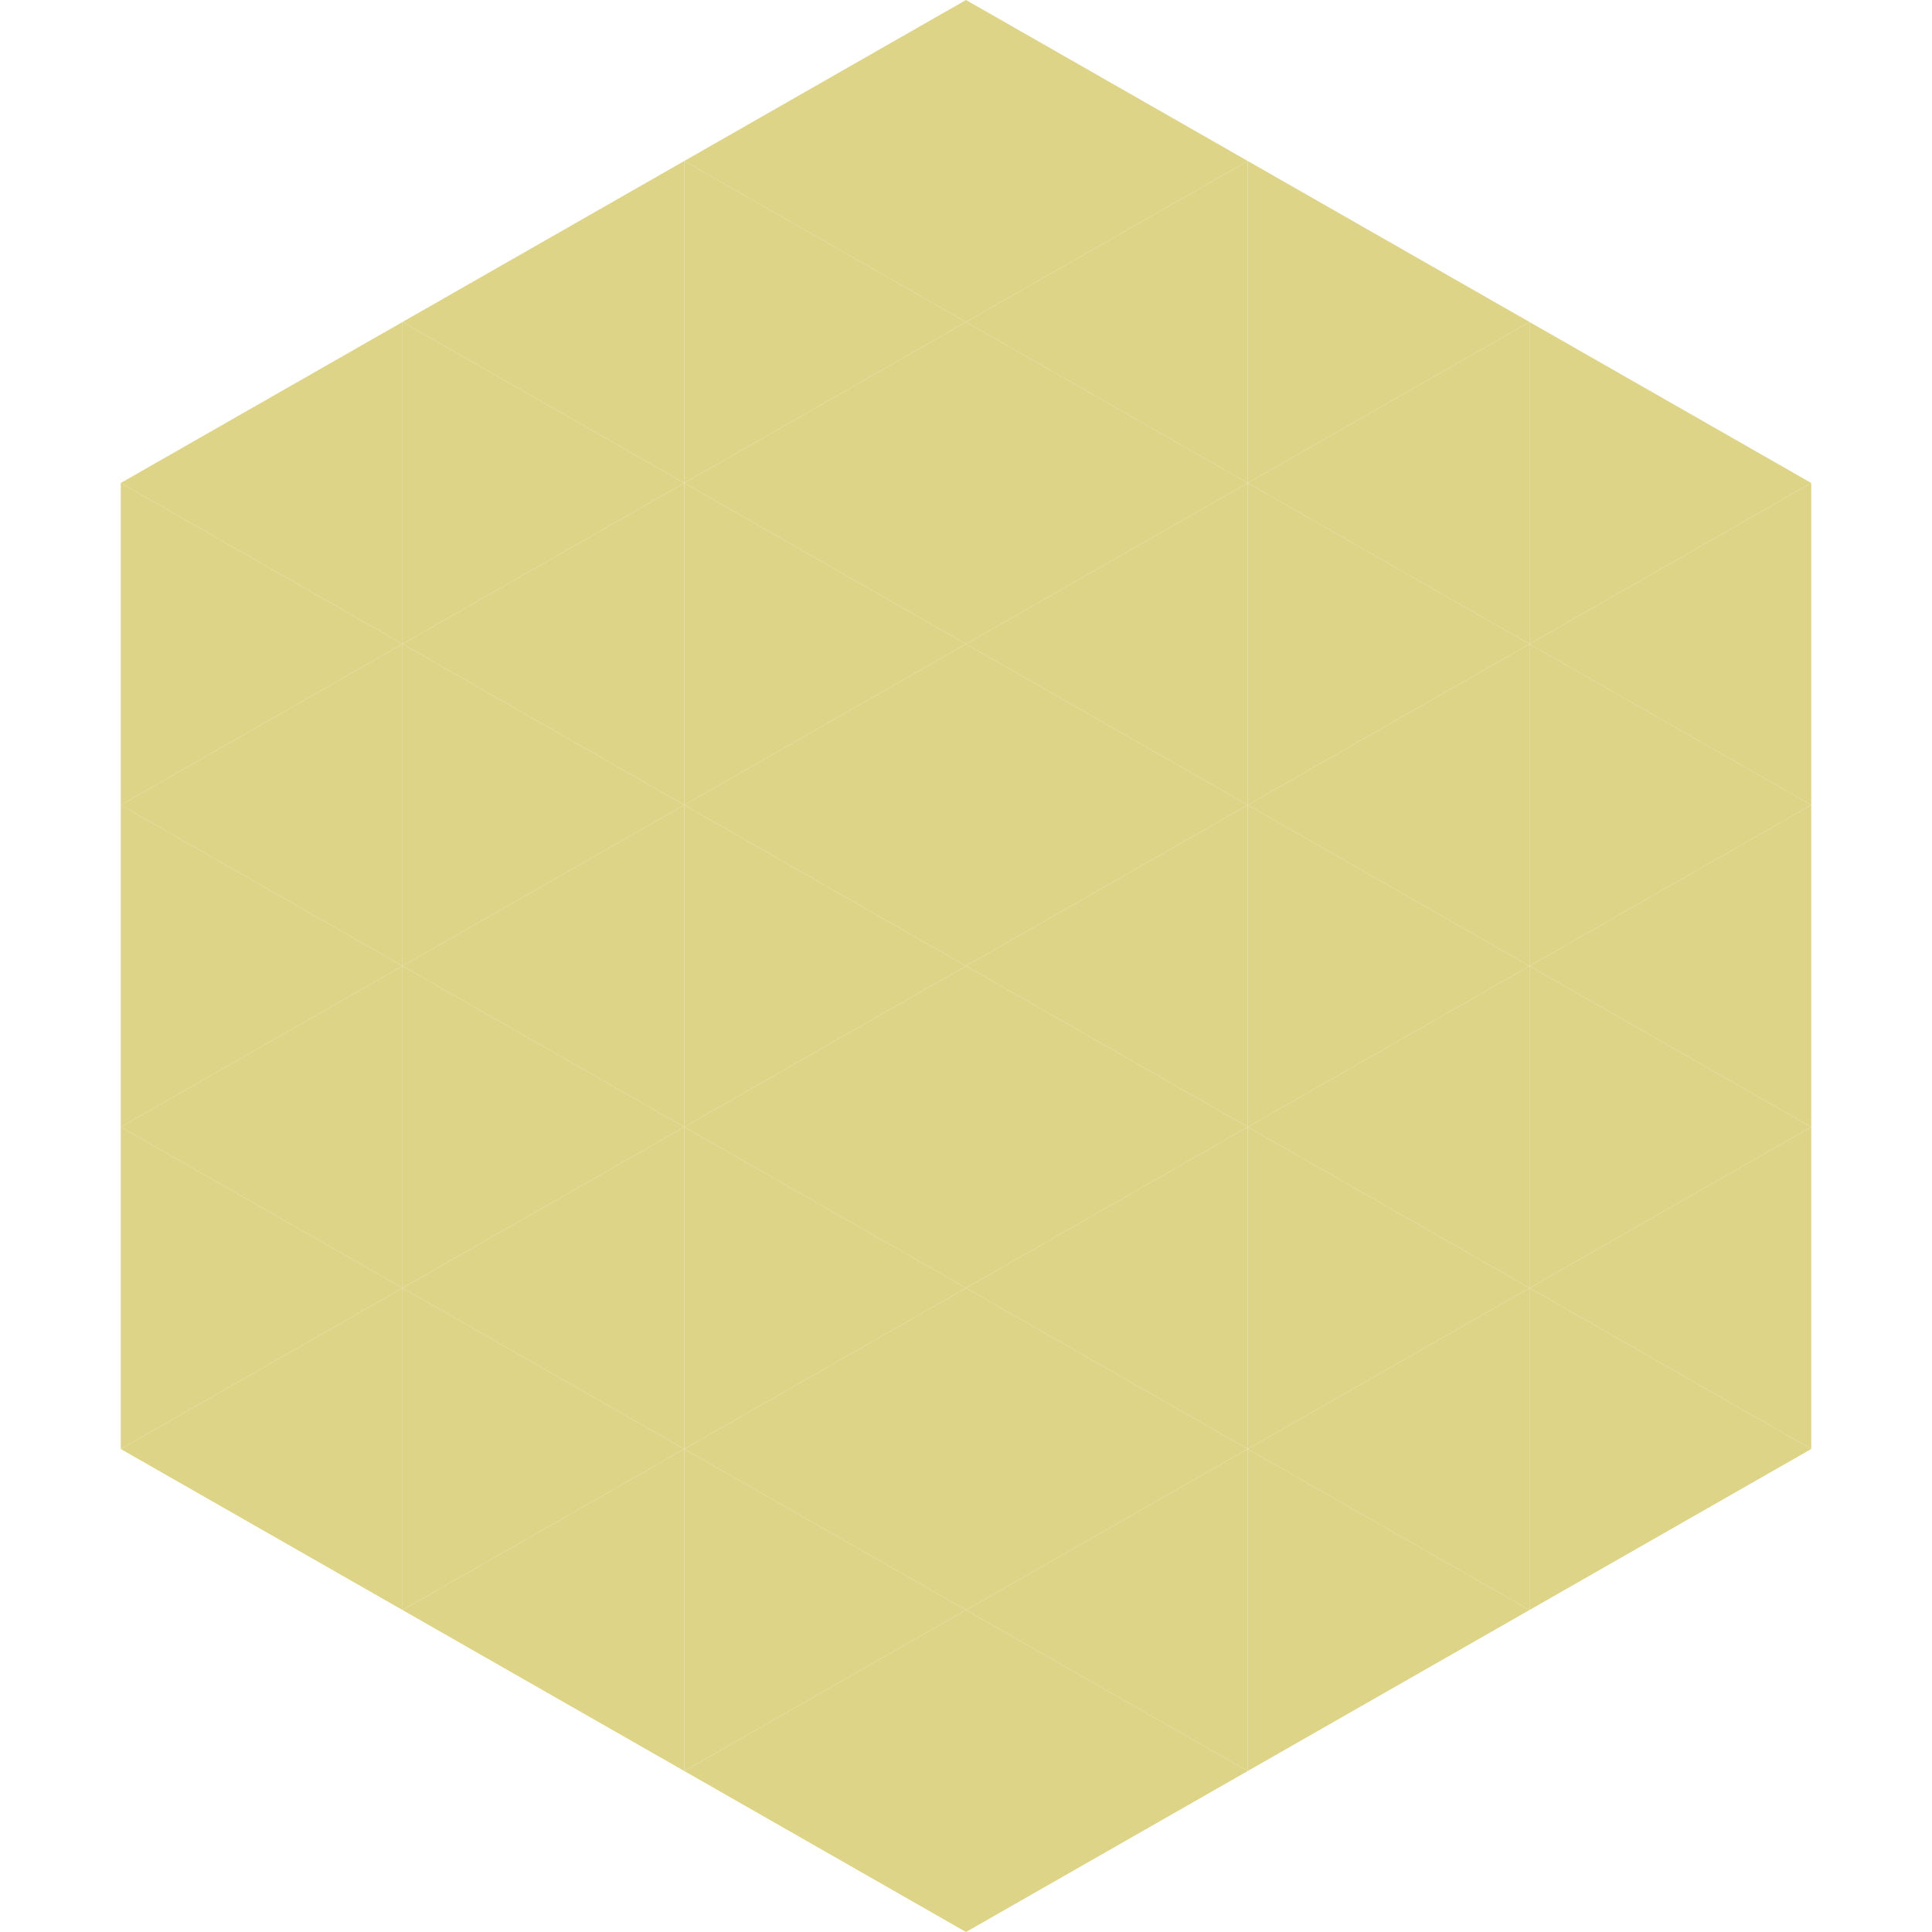
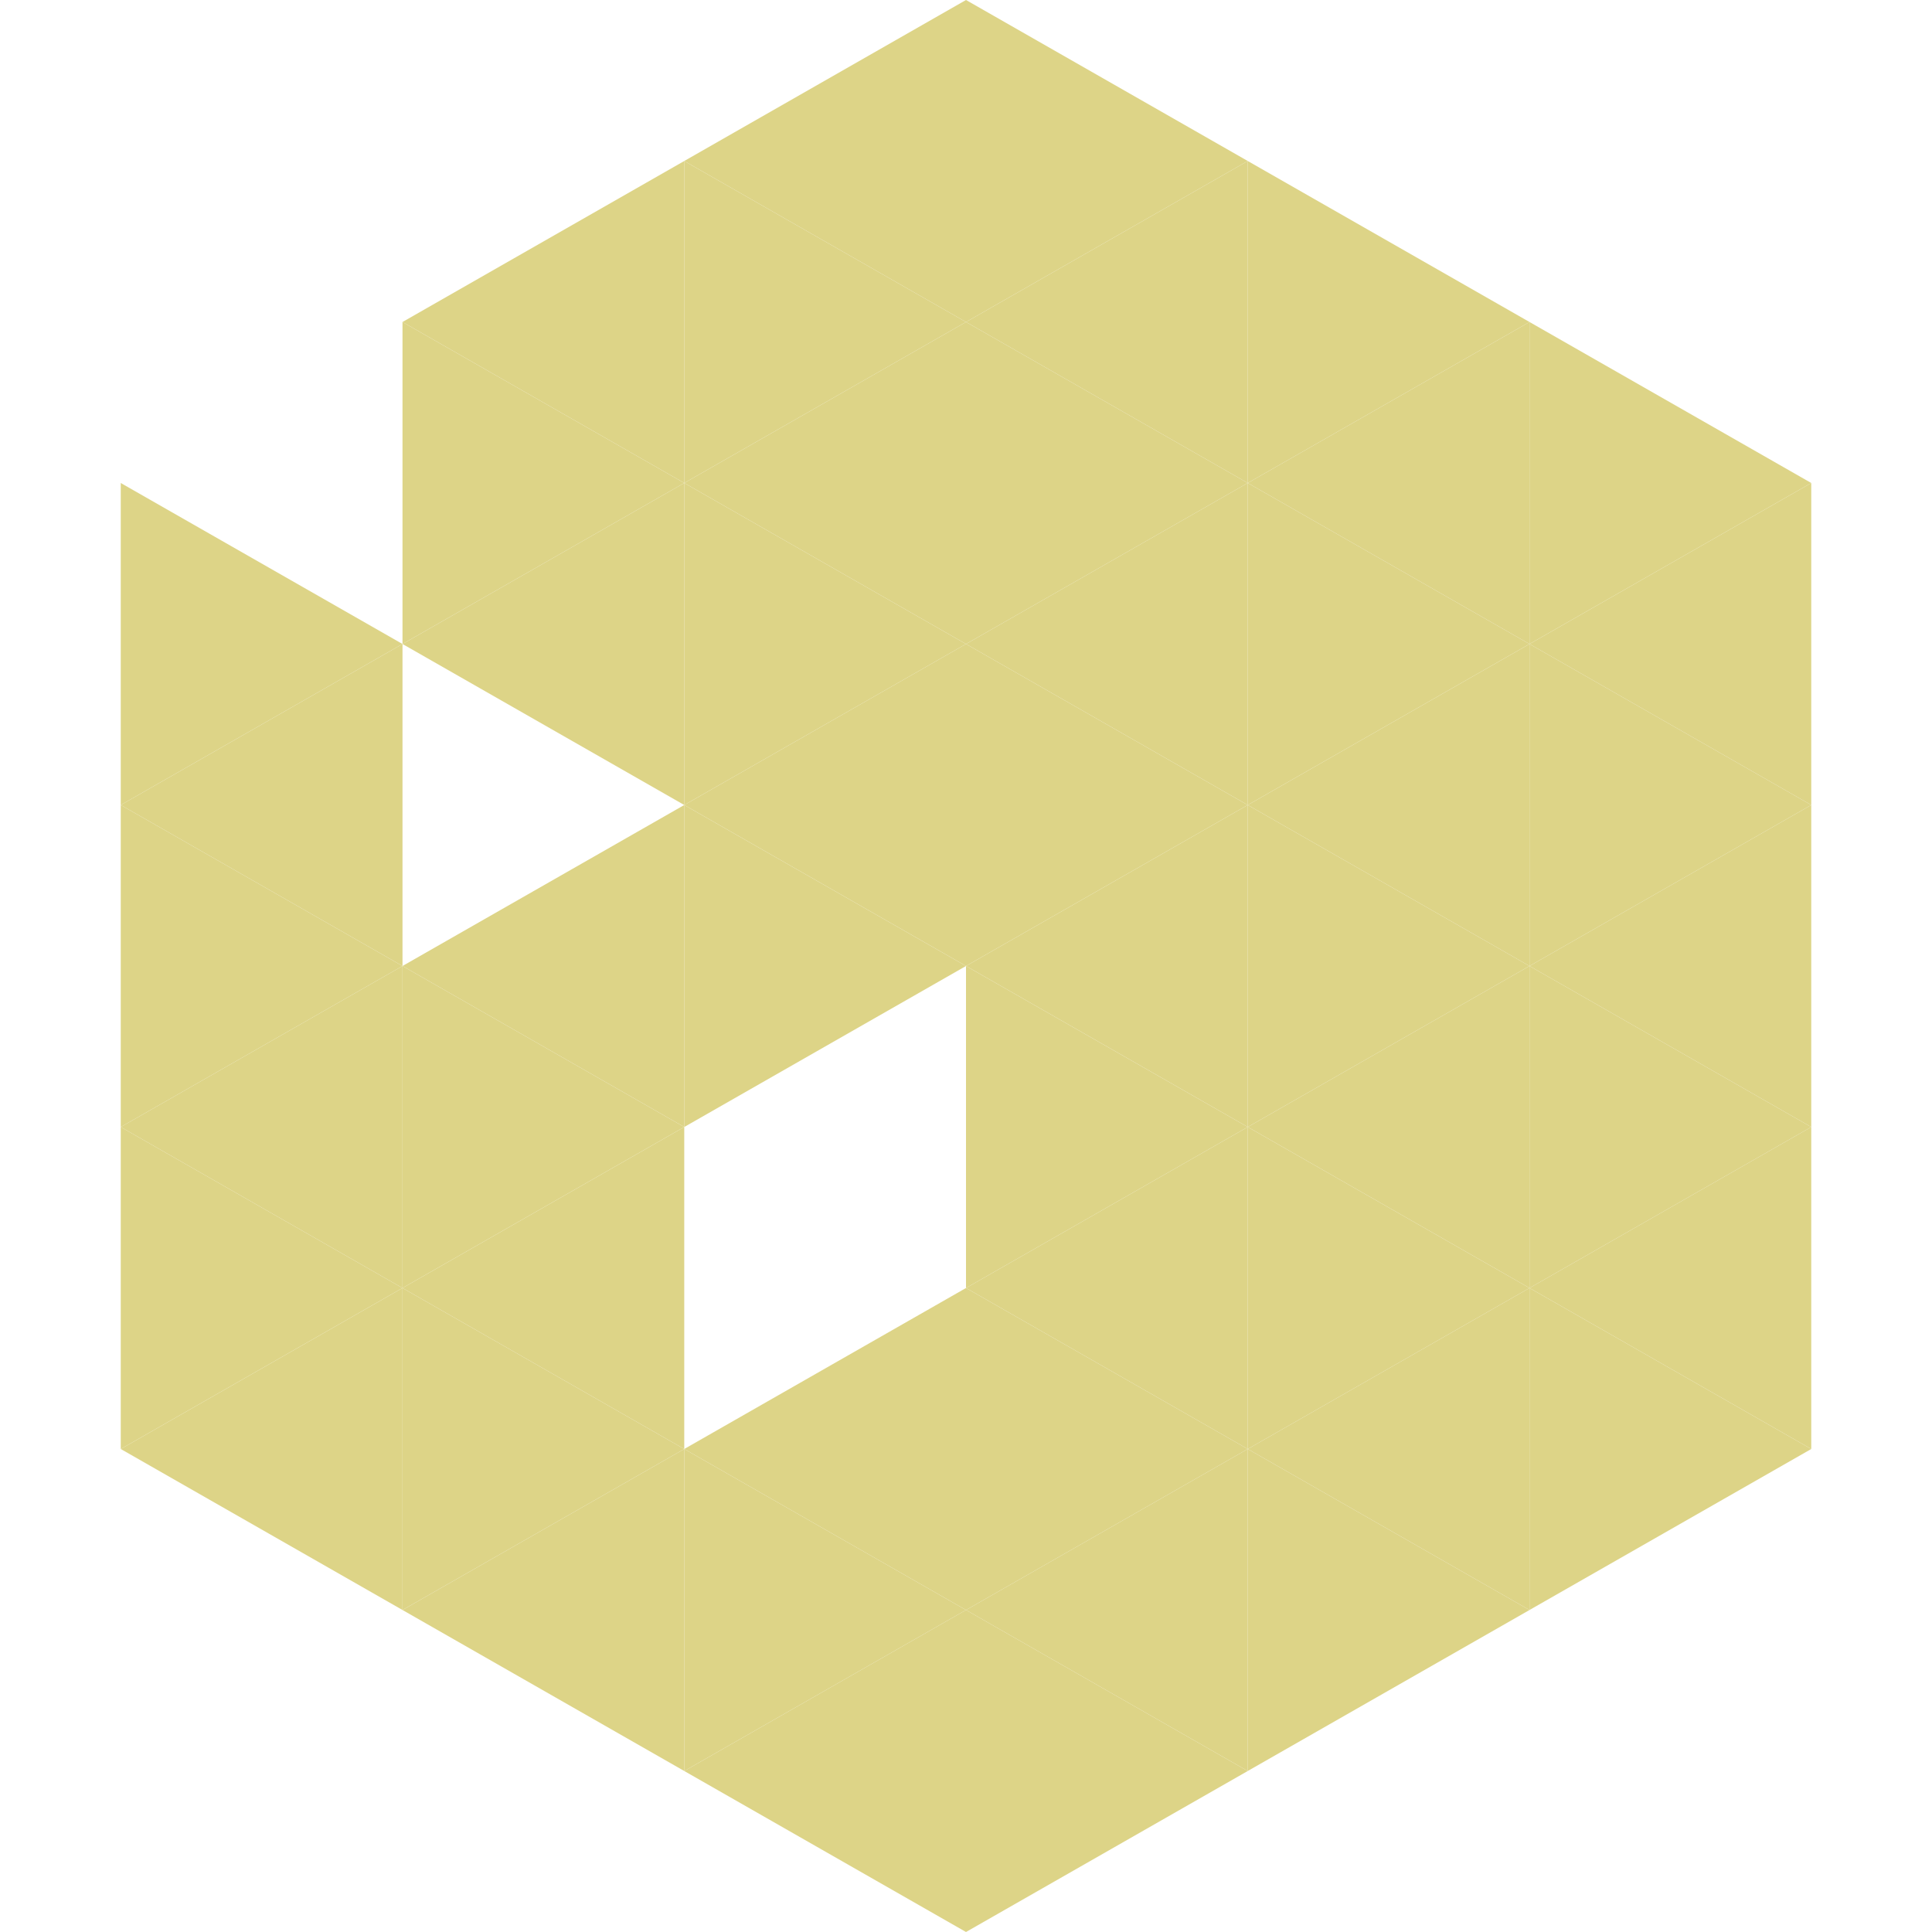
<svg xmlns="http://www.w3.org/2000/svg" width="240" height="240">
-   <polygon points="50,40 15,60 50,80" style="fill:rgb(221,212,135)" />
  <polygon points="190,40 225,60 190,80" style="fill:rgb(221,212,135)" />
  <polygon points="15,60 50,80 15,100" style="fill:rgb(221,212,135)" />
  <polygon points="225,60 190,80 225,100" style="fill:rgb(221,212,135)" />
  <polygon points="50,80 15,100 50,120" style="fill:rgb(221,212,135)" />
  <polygon points="190,80 225,100 190,120" style="fill:rgb(221,212,135)" />
  <polygon points="15,100 50,120 15,140" style="fill:rgb(221,212,135)" />
  <polygon points="225,100 190,120 225,140" style="fill:rgb(221,212,135)" />
  <polygon points="50,120 15,140 50,160" style="fill:rgb(221,212,135)" />
  <polygon points="190,120 225,140 190,160" style="fill:rgb(221,212,135)" />
  <polygon points="15,140 50,160 15,180" style="fill:rgb(221,212,135)" />
  <polygon points="225,140 190,160 225,180" style="fill:rgb(221,212,135)" />
  <polygon points="50,160 15,180 50,200" style="fill:rgb(221,212,135)" />
  <polygon points="190,160 225,180 190,200" style="fill:rgb(221,212,135)" />
  <polygon points="15,180 50,200 15,220" style="fill:rgb(255,255,255); fill-opacity:0" />
  <polygon points="225,180 190,200 225,220" style="fill:rgb(255,255,255); fill-opacity:0" />
  <polygon points="50,0 85,20 50,40" style="fill:rgb(255,255,255); fill-opacity:0" />
  <polygon points="190,0 155,20 190,40" style="fill:rgb(255,255,255); fill-opacity:0" />
  <polygon points="85,20 50,40 85,60" style="fill:rgb(221,212,135)" />
  <polygon points="155,20 190,40 155,60" style="fill:rgb(221,212,135)" />
  <polygon points="50,40 85,60 50,80" style="fill:rgb(221,212,135)" />
  <polygon points="190,40 155,60 190,80" style="fill:rgb(221,212,135)" />
  <polygon points="85,60 50,80 85,100" style="fill:rgb(221,212,135)" />
  <polygon points="155,60 190,80 155,100" style="fill:rgb(221,212,135)" />
-   <polygon points="50,80 85,100 50,120" style="fill:rgb(221,212,135)" />
  <polygon points="190,80 155,100 190,120" style="fill:rgb(221,212,135)" />
  <polygon points="85,100 50,120 85,140" style="fill:rgb(221,212,135)" />
  <polygon points="155,100 190,120 155,140" style="fill:rgb(221,212,135)" />
  <polygon points="50,120 85,140 50,160" style="fill:rgb(221,212,135)" />
  <polygon points="190,120 155,140 190,160" style="fill:rgb(221,212,135)" />
  <polygon points="85,140 50,160 85,180" style="fill:rgb(221,212,135)" />
  <polygon points="155,140 190,160 155,180" style="fill:rgb(221,212,135)" />
  <polygon points="50,160 85,180 50,200" style="fill:rgb(221,212,135)" />
  <polygon points="190,160 155,180 190,200" style="fill:rgb(221,212,135)" />
  <polygon points="85,180 50,200 85,220" style="fill:rgb(221,212,135)" />
  <polygon points="155,180 190,200 155,220" style="fill:rgb(221,212,135)" />
  <polygon points="120,0 85,20 120,40" style="fill:rgb(221,212,135)" />
  <polygon points="120,0 155,20 120,40" style="fill:rgb(221,212,135)" />
  <polygon points="85,20 120,40 85,60" style="fill:rgb(221,212,135)" />
  <polygon points="155,20 120,40 155,60" style="fill:rgb(221,212,135)" />
  <polygon points="120,40 85,60 120,80" style="fill:rgb(221,212,135)" />
  <polygon points="120,40 155,60 120,80" style="fill:rgb(221,212,135)" />
  <polygon points="85,60 120,80 85,100" style="fill:rgb(221,212,135)" />
  <polygon points="155,60 120,80 155,100" style="fill:rgb(221,212,135)" />
  <polygon points="120,80 85,100 120,120" style="fill:rgb(221,212,135)" />
  <polygon points="120,80 155,100 120,120" style="fill:rgb(221,212,135)" />
  <polygon points="85,100 120,120 85,140" style="fill:rgb(221,212,135)" />
  <polygon points="155,100 120,120 155,140" style="fill:rgb(221,212,135)" />
-   <polygon points="120,120 85,140 120,160" style="fill:rgb(221,212,135)" />
  <polygon points="120,120 155,140 120,160" style="fill:rgb(221,212,135)" />
-   <polygon points="85,140 120,160 85,180" style="fill:rgb(221,212,135)" />
  <polygon points="155,140 120,160 155,180" style="fill:rgb(221,212,135)" />
  <polygon points="120,160 85,180 120,200" style="fill:rgb(221,212,135)" />
  <polygon points="120,160 155,180 120,200" style="fill:rgb(221,212,135)" />
  <polygon points="85,180 120,200 85,220" style="fill:rgb(221,212,135)" />
  <polygon points="155,180 120,200 155,220" style="fill:rgb(221,212,135)" />
  <polygon points="120,200 85,220 120,240" style="fill:rgb(221,212,135)" />
  <polygon points="120,200 155,220 120,240" style="fill:rgb(221,212,135)" />
  <polygon points="85,220 120,240 85,260" style="fill:rgb(255,255,255); fill-opacity:0" />
  <polygon points="155,220 120,240 155,260" style="fill:rgb(255,255,255); fill-opacity:0" />
</svg>